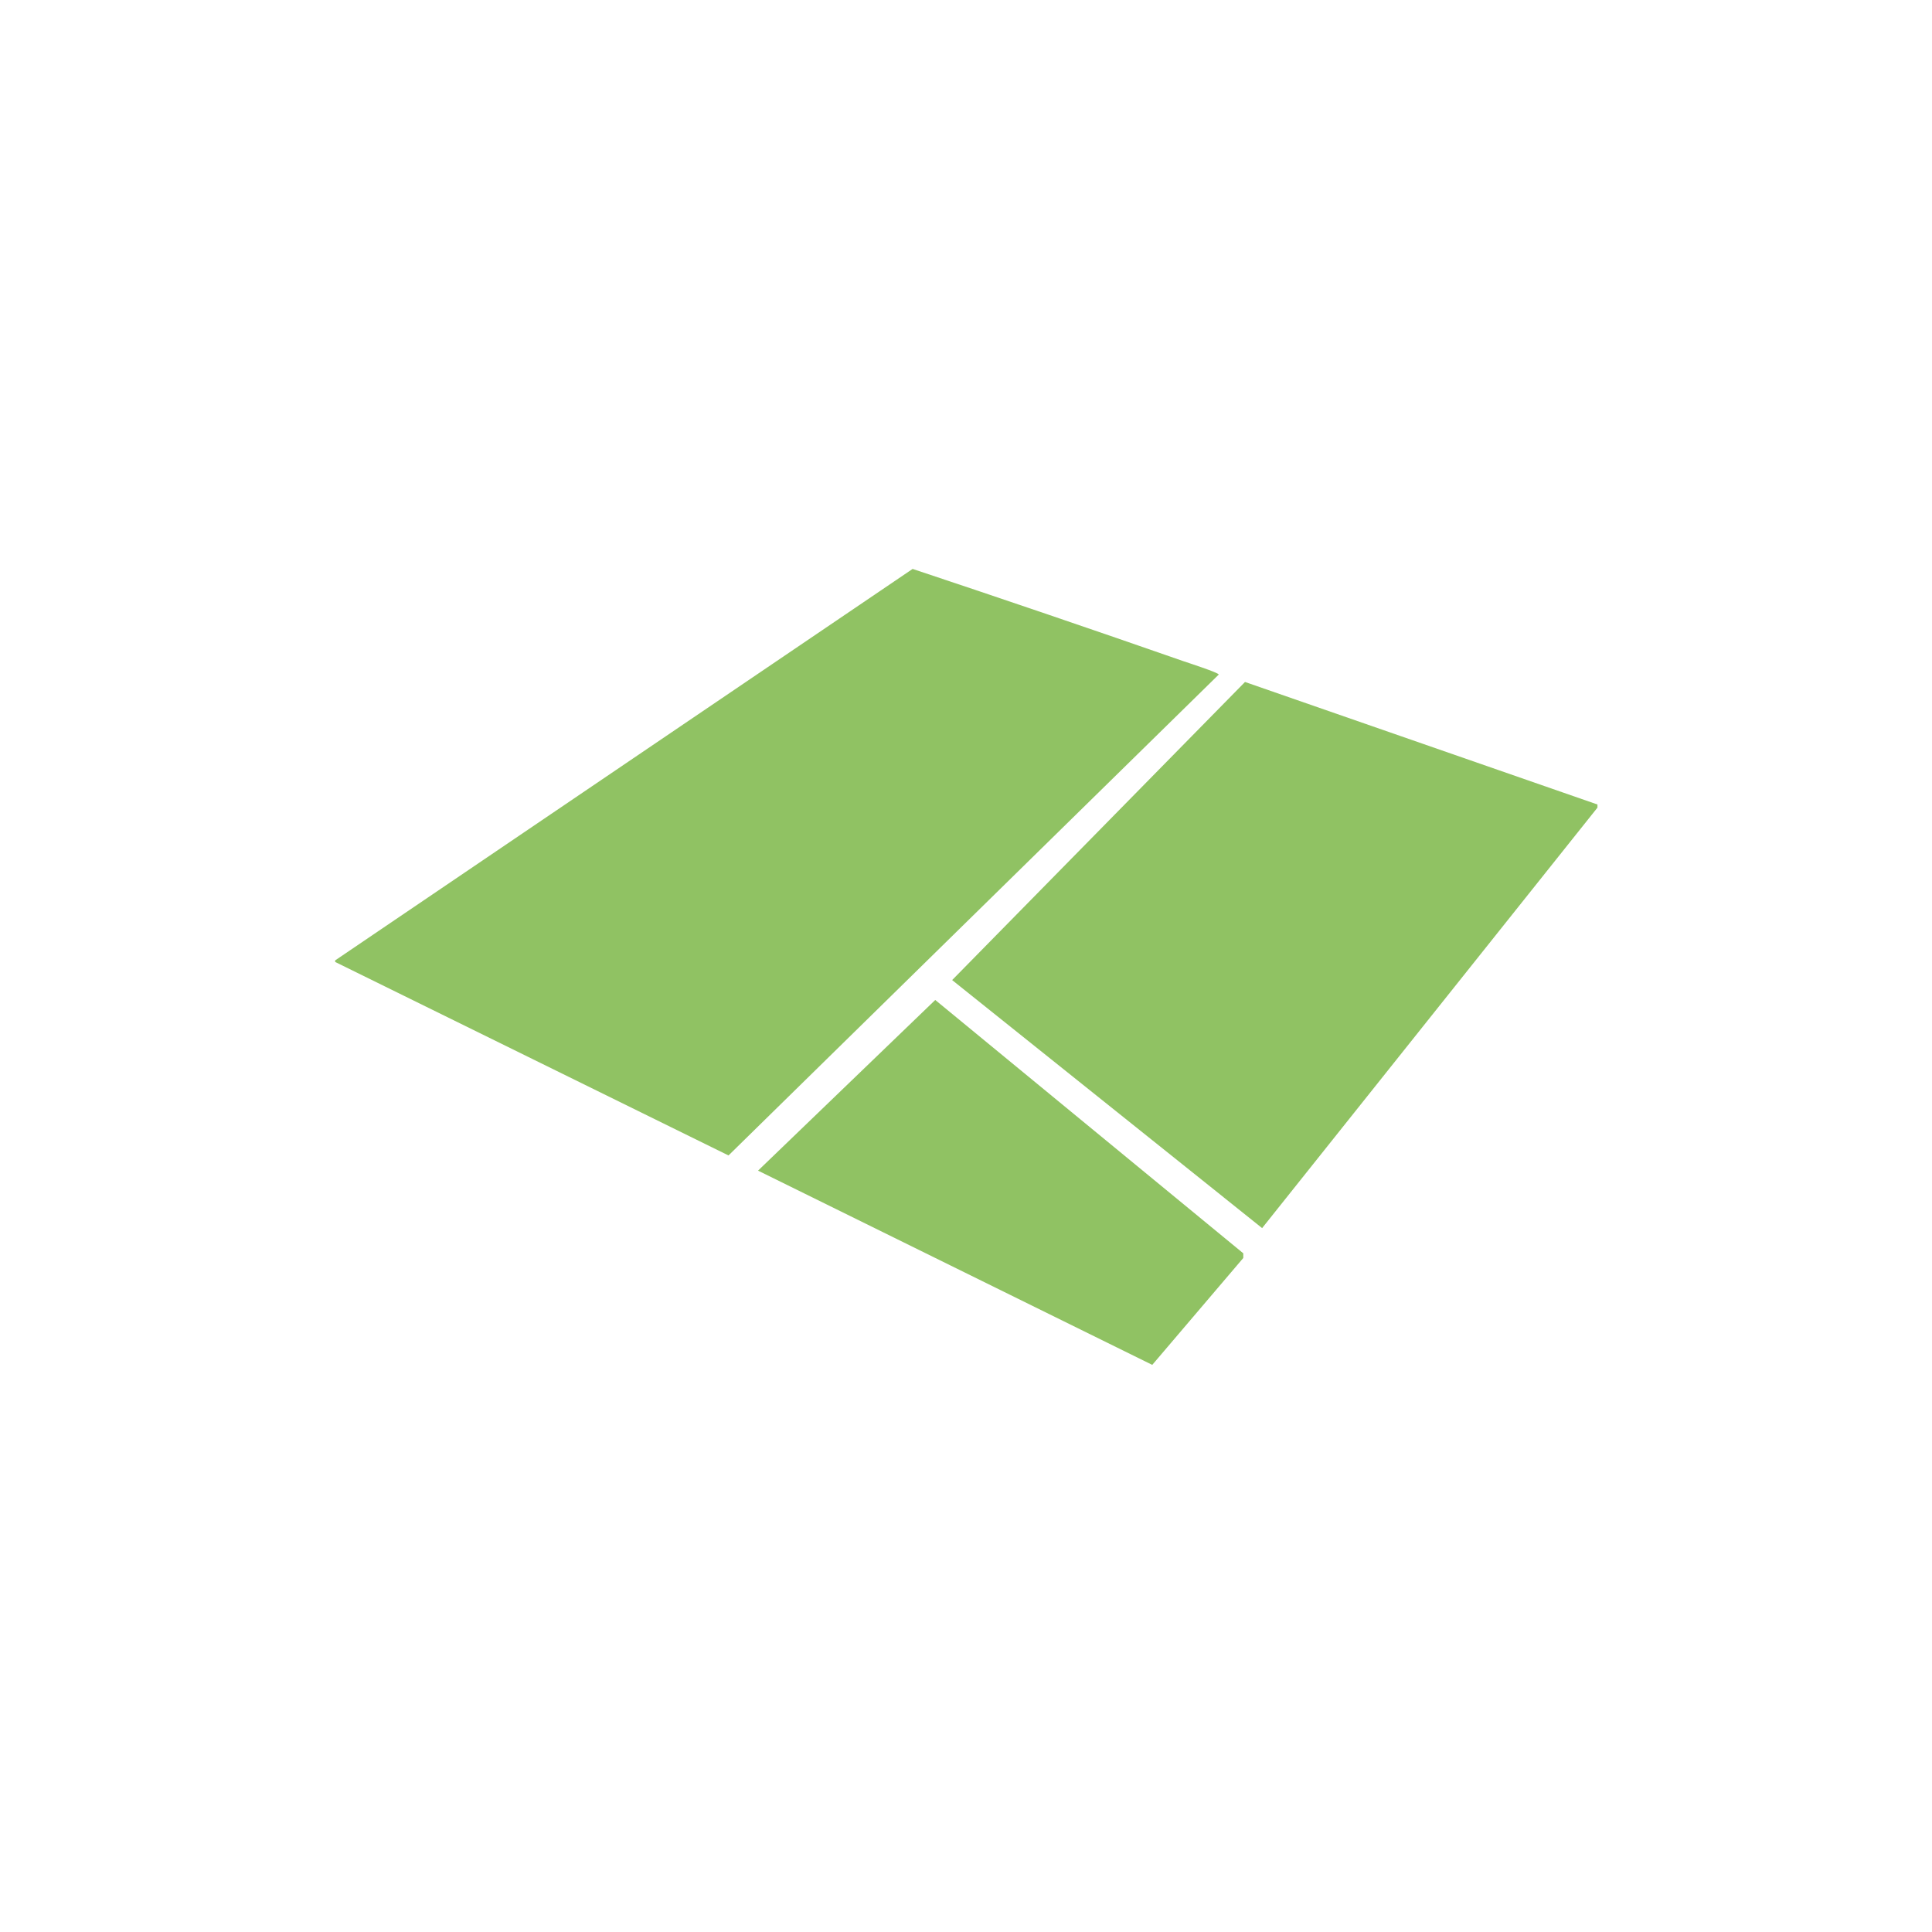
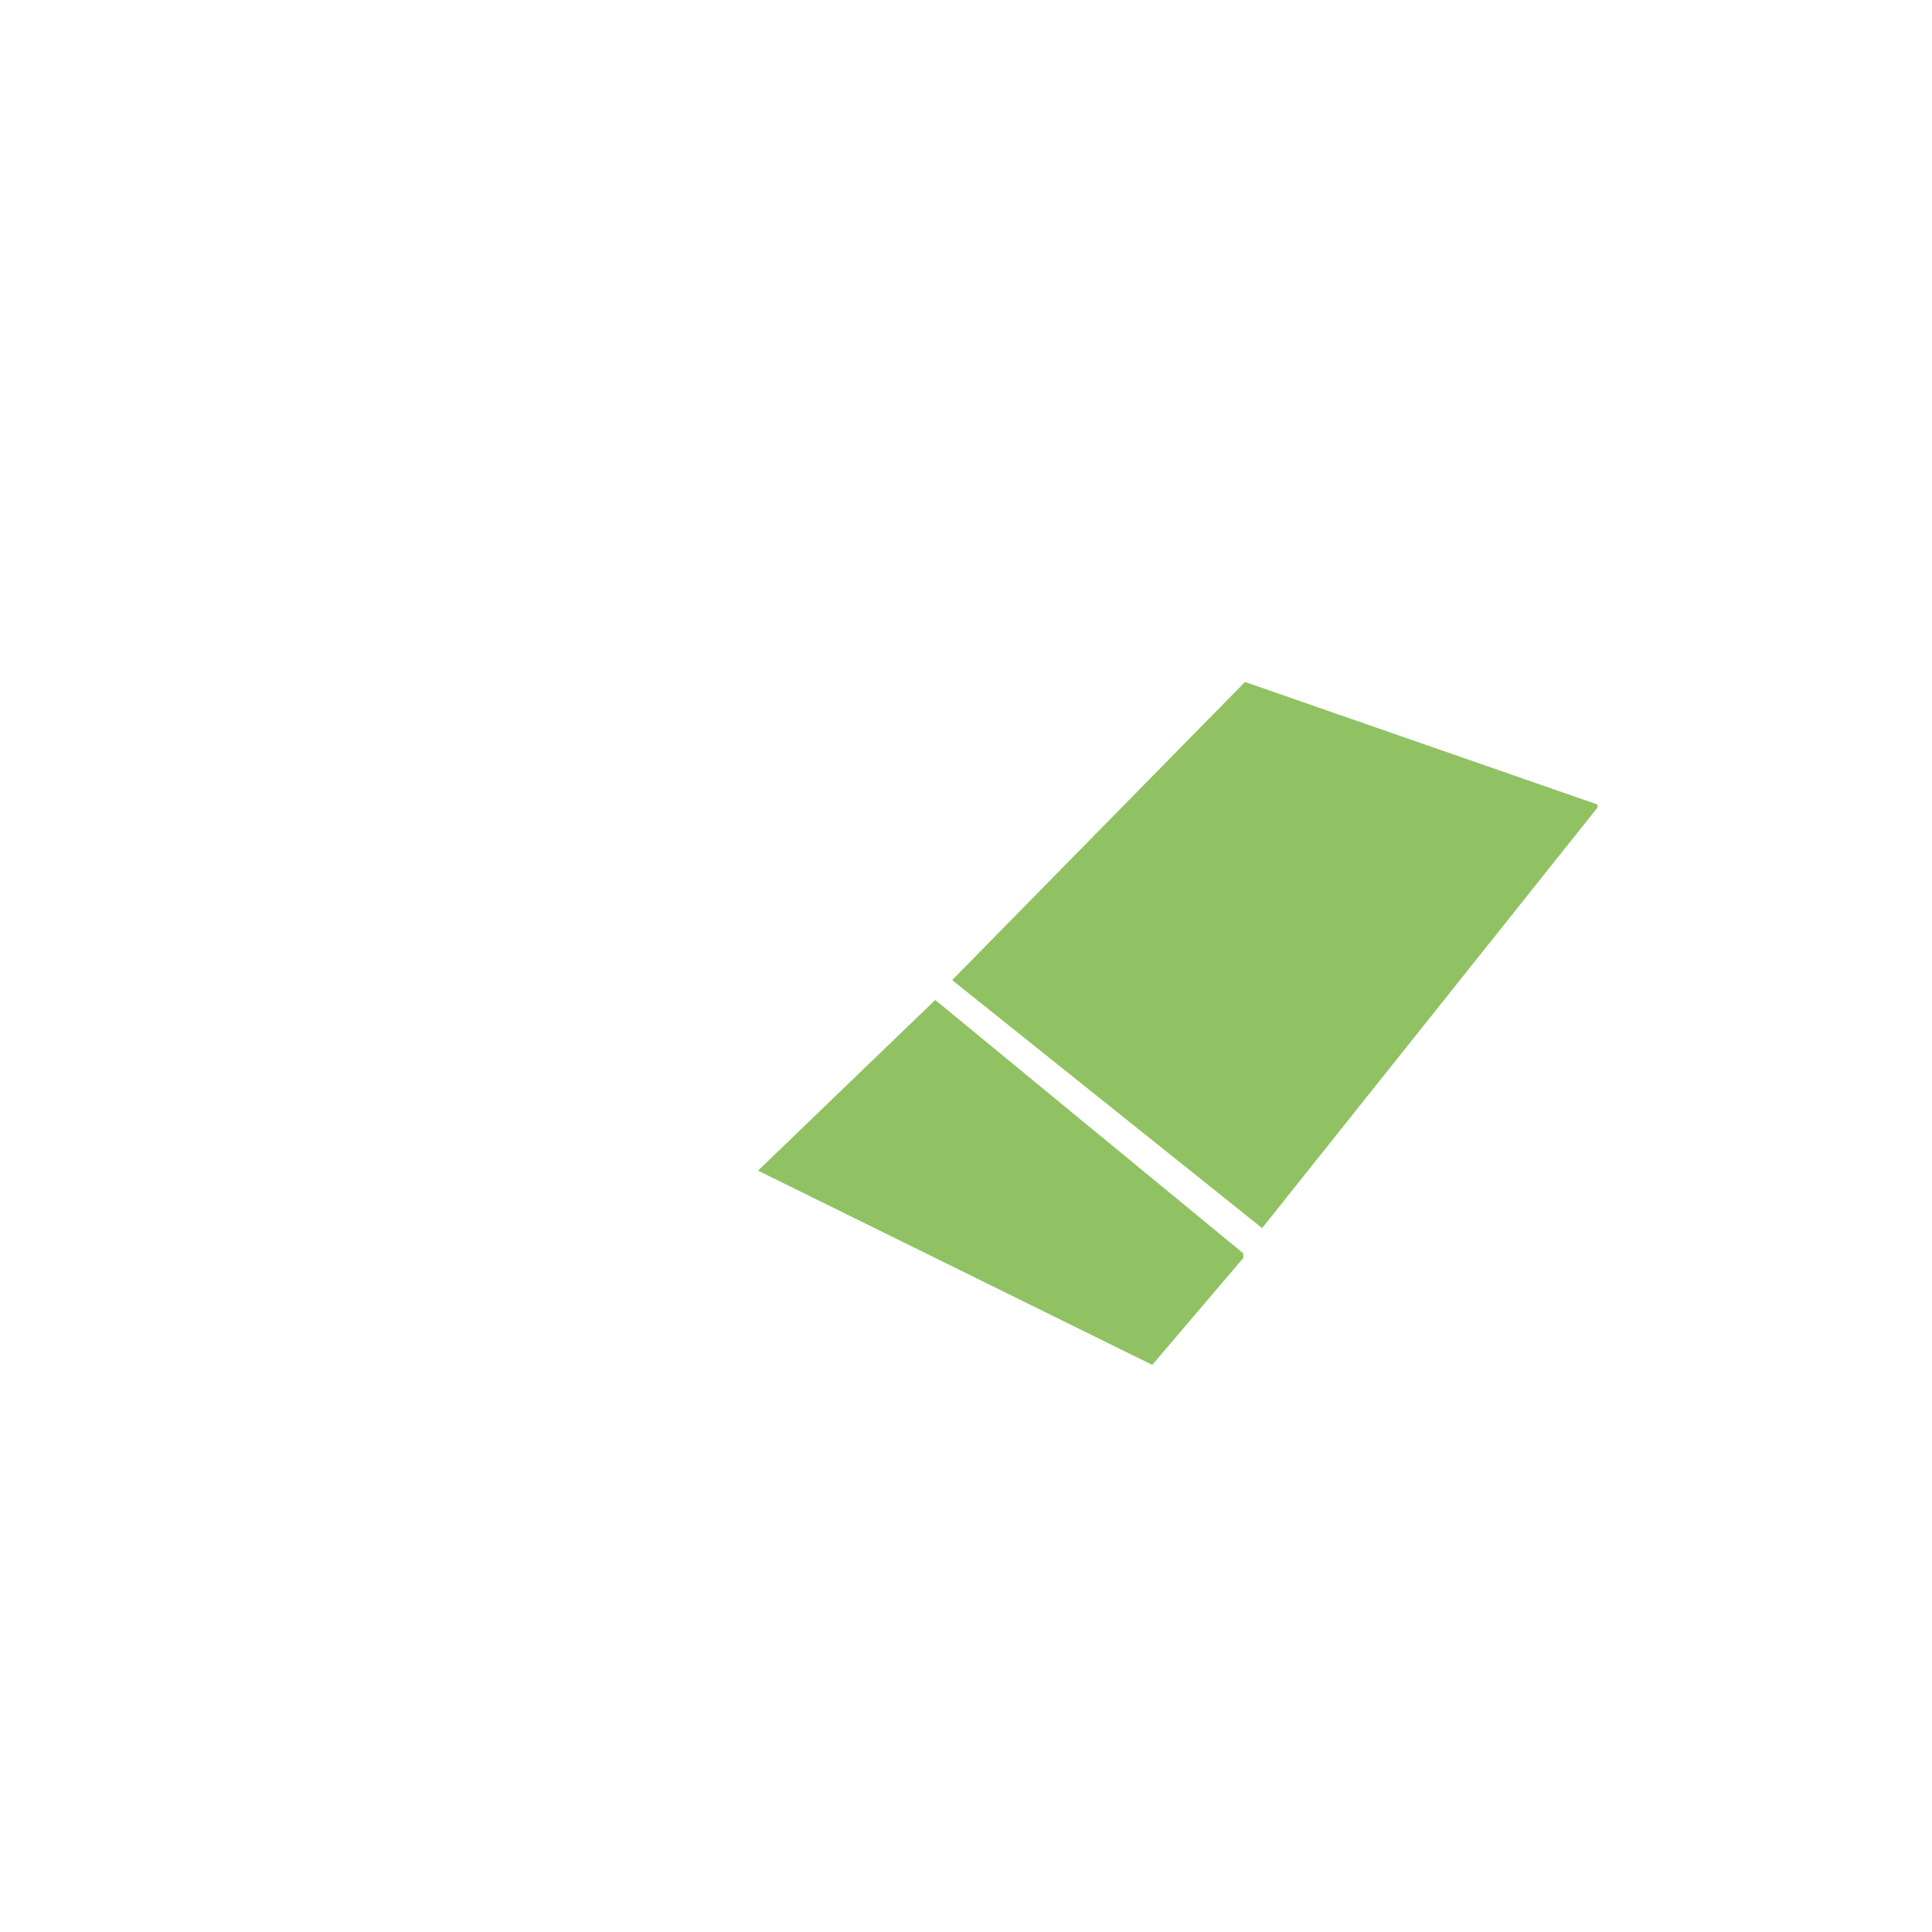
<svg xmlns="http://www.w3.org/2000/svg" id="Capa_1" version="1.1" viewBox="0 0 708.66 708.66">
  <defs>
    <style>
      .st0 {
        fill: #90c263;
      }
    </style>
  </defs>
-   <path class="st0" d="M122.94,352.85v-.58l211.81-143.59c33.03,11.01,66.3,22.32,99.29,33.83,1.45.5,13.01,4.23,13,4.92l-179.82,176.39-144.28-70.97Z" />
  <polygon class="st0" points="585.95 295.09 585.95 296.24 462.95 450.47 349.25 359.49 456.67 250.15 585.95 295.09" />
  <polygon class="st0" points="422.65 500.64 278.05 429.39 343.05 366.79 456.04 459.72 456.04 461.43 422.65 500.64" />
</svg>